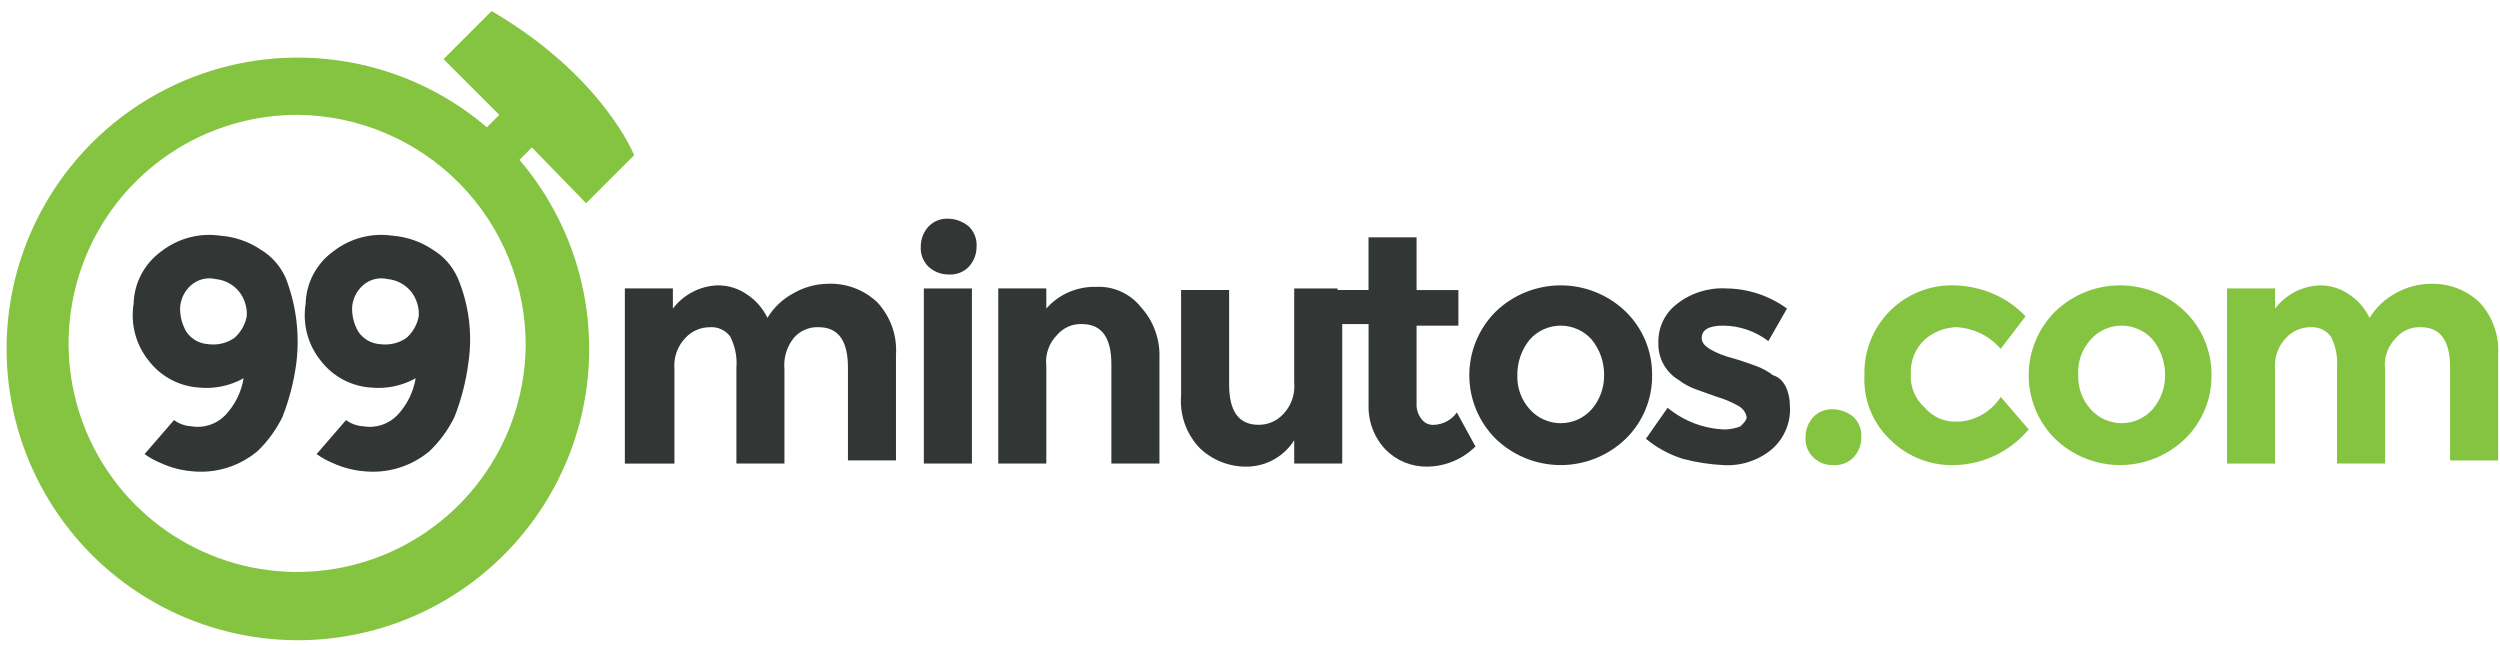
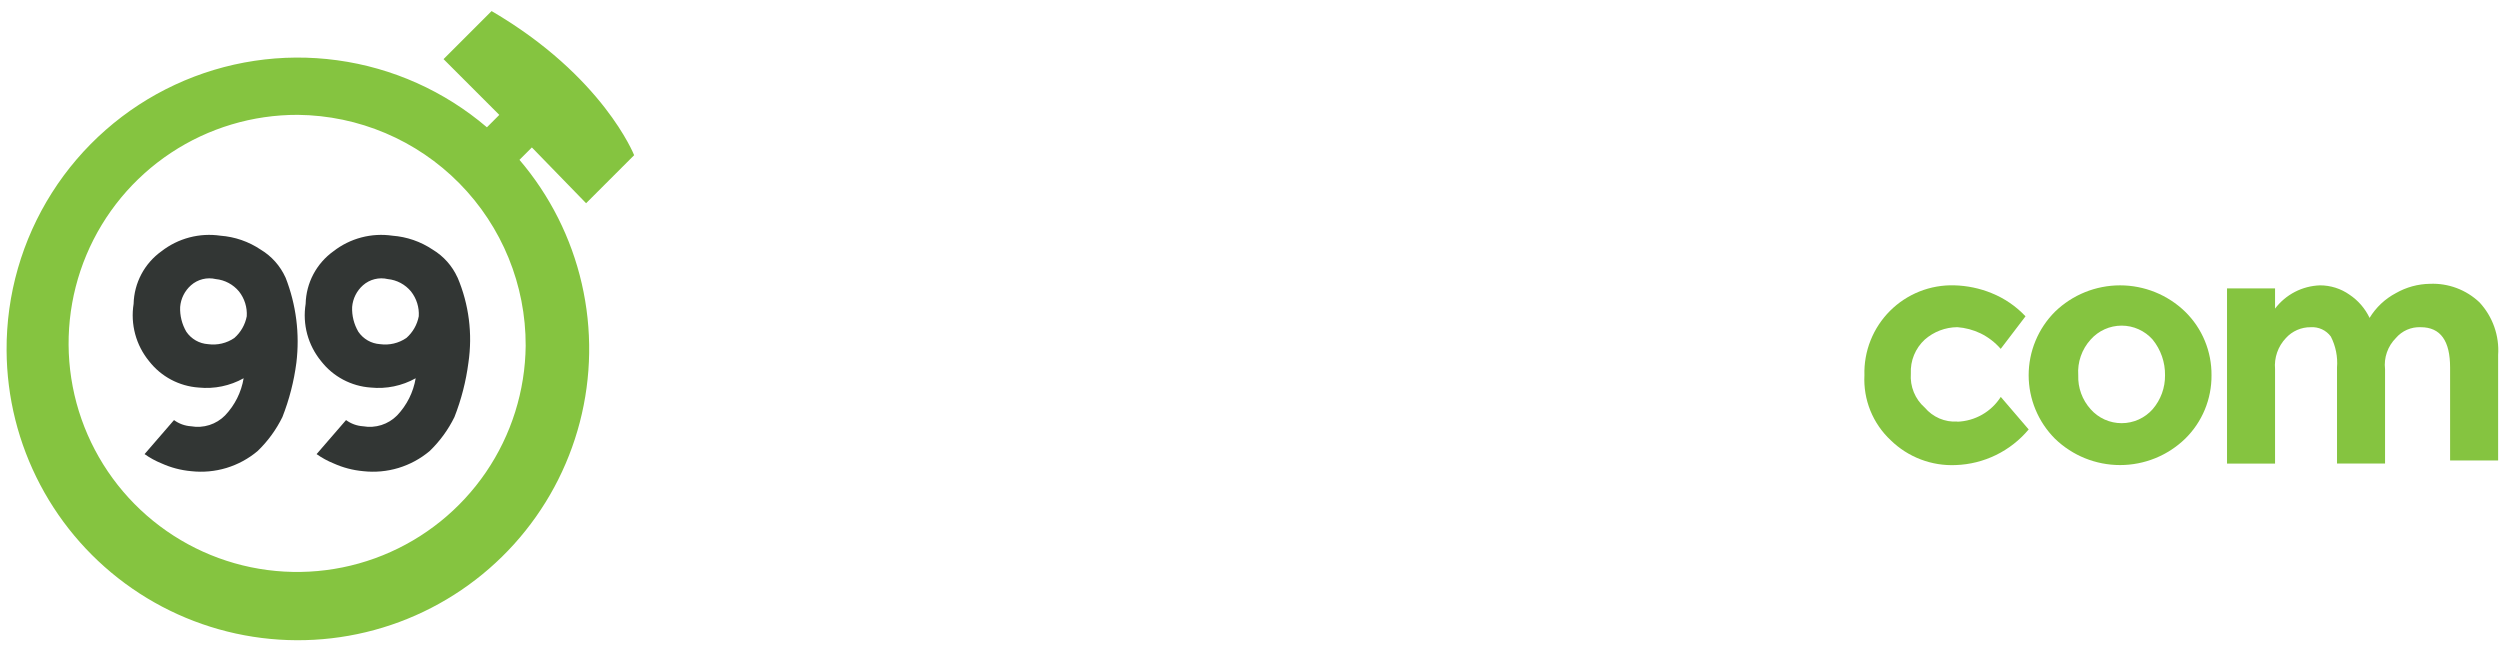
<svg xmlns="http://www.w3.org/2000/svg" width="151" height="39" viewBox="0 0 151 39" fill="none">
-   <path d="M47.38 22.288V27.997H44.479V22.198C44.53 21.551 44.4 20.903 44.104 20.326C43.965 20.137 43.781 19.987 43.568 19.889C43.356 19.791 43.122 19.748 42.888 19.764C42.606 19.762 42.327 19.818 42.069 19.931C41.811 20.044 41.58 20.21 41.39 20.419C41.155 20.667 40.974 20.962 40.861 21.285C40.748 21.607 40.705 21.951 40.735 22.291V28H37.741V17.421H40.642V18.638C40.962 18.216 41.372 17.872 41.842 17.629C42.312 17.386 42.83 17.251 43.358 17.234C43.995 17.233 44.616 17.429 45.136 17.796C45.661 18.145 46.081 18.63 46.353 19.199C46.737 18.565 47.288 18.047 47.944 17.702C48.571 17.343 49.278 17.15 50 17.14C50.549 17.117 51.097 17.205 51.611 17.398C52.125 17.59 52.596 17.885 52.994 18.263C53.388 18.689 53.691 19.191 53.884 19.738C54.078 20.286 54.157 20.866 54.117 21.445V27.809H51.216V22.194C51.216 20.604 50.655 19.762 49.438 19.762C49.155 19.75 48.873 19.802 48.614 19.916C48.354 20.029 48.124 20.2 47.941 20.416C47.52 20.945 47.319 21.615 47.379 22.288H47.38ZM56.084 16.112C55.922 15.955 55.797 15.765 55.716 15.555C55.635 15.345 55.601 15.12 55.615 14.895C55.612 14.445 55.779 14.01 56.084 13.679C56.24 13.517 56.43 13.391 56.64 13.31C56.85 13.23 57.076 13.195 57.3 13.21C57.747 13.224 58.176 13.389 58.517 13.679C58.678 13.835 58.804 14.025 58.885 14.235C58.966 14.445 59 14.671 58.985 14.895C58.989 15.345 58.821 15.78 58.517 16.112C58.36 16.273 58.17 16.399 57.96 16.48C57.75 16.56 57.525 16.594 57.3 16.579C56.85 16.583 56.416 16.416 56.084 16.112ZM80.791 17.422H78.17V23.131C78.2 23.471 78.157 23.815 78.044 24.137C77.931 24.46 77.751 24.755 77.516 25.003C77.326 25.212 77.095 25.378 76.837 25.491C76.579 25.604 76.3 25.66 76.018 25.658C74.802 25.658 74.239 24.816 74.239 23.224V17.515H71.338V23.879C71.29 24.459 71.365 25.042 71.558 25.59C71.752 26.139 72.06 26.64 72.461 27.061C72.846 27.431 73.301 27.721 73.799 27.914C74.297 28.107 74.829 28.198 75.362 28.184C75.925 28.171 76.476 28.019 76.966 27.741C77.456 27.463 77.87 27.069 78.17 26.592V27.996H81.071V19.574H82.662V24.441C82.644 24.939 82.726 25.436 82.902 25.902C83.079 26.369 83.346 26.795 83.69 27.157C84.019 27.49 84.413 27.754 84.848 27.93C85.282 28.107 85.748 28.193 86.217 28.184C87.305 28.17 88.345 27.734 89.118 26.968L87.995 24.913C87.835 25.138 87.625 25.323 87.381 25.453C87.137 25.583 86.867 25.654 86.59 25.661C86.444 25.669 86.298 25.638 86.167 25.573C86.036 25.507 85.924 25.409 85.842 25.287C85.638 25.019 85.538 24.687 85.561 24.351V19.672H88.087V17.52H85.561V14.333H82.659V17.514H80.787L80.791 17.422ZM55.803 17.422H58.704V27.997H55.8V17.421L55.803 17.422ZM63.197 22.102V27.998H60.295V17.421H63.197V18.638C63.569 18.213 64.03 17.875 64.548 17.649C65.065 17.423 65.626 17.313 66.191 17.327C66.708 17.299 67.224 17.395 67.696 17.606C68.169 17.818 68.584 18.139 68.907 18.544C69.673 19.385 70.077 20.495 70.03 21.632V27.996H67.127V22.006C67.127 20.416 66.565 19.574 65.349 19.574C65.066 19.562 64.784 19.614 64.524 19.728C64.265 19.841 64.035 20.012 63.851 20.228C63.609 20.471 63.424 20.766 63.31 21.09C63.197 21.414 63.158 21.759 63.197 22.1V22.102ZM99.788 22.663C99.795 23.377 99.658 24.085 99.385 24.744C99.111 25.404 98.708 26.001 98.198 26.5C97.144 27.52 95.734 28.091 94.267 28.091C92.8 28.091 91.391 27.52 90.336 26.5C89.832 25.997 89.432 25.399 89.159 24.74C88.886 24.082 88.746 23.376 88.746 22.663C88.746 21.951 88.886 21.245 89.159 20.587C89.432 19.928 89.832 19.33 90.336 18.826C91.391 17.806 92.8 17.236 94.267 17.236C95.734 17.236 97.144 17.806 98.198 18.826C98.708 19.326 99.111 19.923 99.385 20.582C99.658 21.242 99.795 21.95 99.788 22.663ZM91.647 22.663C91.62 23.42 91.888 24.157 92.396 24.719C92.63 24.984 92.918 25.196 93.241 25.341C93.564 25.486 93.914 25.561 94.267 25.561C94.621 25.561 94.971 25.486 95.294 25.341C95.617 25.196 95.905 24.984 96.139 24.719C96.632 24.148 96.898 23.417 96.888 22.663C96.899 21.88 96.634 21.118 96.139 20.511C95.905 20.246 95.617 20.034 95.294 19.889C94.971 19.744 94.621 19.669 94.267 19.669C93.914 19.669 93.564 19.744 93.241 19.889C92.918 20.034 92.63 20.246 92.396 20.511C91.901 21.118 91.636 21.88 91.647 22.663ZM108.118 24.629C108.132 25.108 108.038 25.583 107.843 26.02C107.649 26.457 107.359 26.845 106.995 27.156C106.181 27.823 105.145 28.157 104.094 28.092C103.272 28.052 102.456 27.926 101.66 27.718C100.839 27.463 100.076 27.05 99.415 26.501L100.725 24.629C101.702 25.439 102.92 25.899 104.188 25.94C104.508 25.932 104.825 25.869 105.124 25.752C105.311 25.565 105.498 25.378 105.498 25.191C105.472 25.054 105.416 24.925 105.335 24.812C105.255 24.699 105.15 24.605 105.03 24.535C104.617 24.297 104.177 24.108 103.72 23.974C103.158 23.787 102.692 23.599 102.409 23.505C102.04 23.372 101.693 23.183 101.382 22.944C100.997 22.712 100.681 22.381 100.468 21.986C100.254 21.591 100.149 21.146 100.165 20.697C100.153 20.246 100.249 19.799 100.444 19.392C100.639 18.985 100.929 18.631 101.288 18.358C102.139 17.69 103.204 17.357 104.283 17.422C105.597 17.438 106.873 17.863 107.933 18.638L106.81 20.604C106.03 20.006 105.077 19.678 104.094 19.668C103.158 19.668 102.784 19.949 102.784 20.417C102.784 20.697 102.97 20.885 103.251 21.072C103.69 21.325 104.163 21.514 104.655 21.633C105.31 21.82 105.778 22.008 106.058 22.101C106.428 22.234 106.775 22.424 107.086 22.663C107.741 22.85 108.114 23.599 108.114 24.628L108.118 24.629Z" fill="#323634" />
-   <path d="M109.522 27.622C109.36 27.465 109.235 27.276 109.154 27.066C109.073 26.855 109.039 26.63 109.054 26.406C109.05 25.956 109.218 25.521 109.522 25.189C109.678 25.028 109.868 24.902 110.078 24.821C110.289 24.74 110.514 24.706 110.738 24.721C111.185 24.734 111.614 24.9 111.955 25.189C112.116 25.346 112.242 25.536 112.323 25.746C112.404 25.956 112.438 26.181 112.423 26.406C112.427 26.856 112.259 27.291 111.955 27.622C111.798 27.784 111.608 27.909 111.398 27.99C111.188 28.071 110.963 28.105 110.738 28.09C110.514 28.101 110.29 28.064 110.081 27.984C109.871 27.904 109.681 27.78 109.522 27.622Z" fill="#85C440" />
  <path d="M118.226 25.471C118.752 25.452 119.265 25.306 119.721 25.045C120.178 24.785 120.564 24.416 120.847 23.973L122.532 25.938C121.99 26.585 121.319 27.111 120.561 27.482C119.803 27.853 118.976 28.06 118.133 28.09C117.41 28.123 116.688 28.007 116.012 27.749C115.336 27.492 114.72 27.098 114.202 26.593C113.666 26.093 113.246 25.483 112.971 24.804C112.696 24.125 112.574 23.394 112.611 22.662C112.59 21.944 112.717 21.229 112.982 20.561C113.248 19.893 113.647 19.286 114.155 18.778C114.663 18.27 115.27 17.871 115.938 17.605C116.605 17.34 117.321 17.213 118.039 17.234C118.81 17.254 119.571 17.412 120.285 17.702C121.064 18.015 121.766 18.494 122.341 19.105L120.843 21.071C120.504 20.681 120.09 20.363 119.626 20.135C119.186 19.924 118.71 19.797 118.222 19.761C117.499 19.767 116.802 20.033 116.257 20.51C115.975 20.769 115.753 21.088 115.607 21.443C115.461 21.799 115.396 22.182 115.415 22.565C115.387 22.95 115.448 23.335 115.594 23.692C115.74 24.049 115.967 24.367 116.257 24.62C116.497 24.904 116.799 25.128 117.14 25.275C117.481 25.421 117.852 25.485 118.222 25.462" fill="#85C440" />
  <path d="M133.575 22.663C133.581 23.376 133.444 24.084 133.17 24.744C132.897 25.403 132.493 26 131.983 26.5C130.929 27.52 129.519 28.09 128.053 28.09C126.586 28.09 125.176 27.52 124.122 26.5C123.618 25.996 123.218 25.398 122.945 24.739C122.672 24.081 122.531 23.375 122.531 22.663C122.531 21.95 122.672 21.244 122.945 20.586C123.218 19.927 123.618 19.329 124.122 18.826C125.176 17.805 126.586 17.235 128.053 17.235C129.519 17.235 130.929 17.805 131.983 18.826C132.493 19.325 132.897 19.922 133.17 20.582C133.444 21.241 133.581 21.949 133.575 22.663ZM125.526 22.663C125.499 23.419 125.768 24.156 126.275 24.718C126.51 24.983 126.798 25.195 127.12 25.34C127.443 25.485 127.793 25.56 128.147 25.56C128.501 25.56 128.851 25.485 129.173 25.34C129.496 25.195 129.784 24.983 130.019 24.718C130.511 24.148 130.778 23.416 130.768 22.663C130.778 21.88 130.513 21.118 130.019 20.51C129.784 20.245 129.496 20.033 129.173 19.888C128.851 19.743 128.501 19.668 128.147 19.668C127.793 19.668 127.443 19.743 127.12 19.888C126.798 20.033 126.51 20.245 126.275 20.51C126.011 20.8 125.809 21.14 125.68 21.51C125.551 21.88 125.499 22.272 125.526 22.663Z" fill="#85C440" />
  <path d="M144.057 22.288V27.997H141.156V22.198C141.207 21.551 141.077 20.903 140.782 20.326C140.643 20.137 140.458 19.987 140.246 19.889C140.033 19.791 139.799 19.748 139.565 19.764C139.283 19.761 139.004 19.818 138.746 19.931C138.488 20.044 138.257 20.21 138.068 20.419C137.832 20.667 137.652 20.962 137.539 21.285C137.426 21.608 137.383 21.951 137.413 22.291V28H134.512V17.421H137.413V18.639C137.733 18.218 138.142 17.873 138.612 17.63C139.082 17.387 139.6 17.253 140.129 17.235C140.765 17.235 141.386 17.431 141.907 17.797C142.432 18.147 142.852 18.632 143.123 19.201C143.508 18.566 144.058 18.049 144.714 17.703C145.341 17.345 146.048 17.152 146.77 17.142C147.318 17.119 147.866 17.206 148.381 17.399C148.895 17.592 149.366 17.886 149.764 18.265C150.158 18.691 150.461 19.193 150.654 19.74C150.847 20.287 150.927 20.868 150.887 21.447V27.811H147.986V22.196C147.986 20.605 147.424 19.763 146.208 19.763C145.925 19.751 145.643 19.804 145.383 19.917C145.124 20.031 144.894 20.202 144.71 20.418C144.468 20.661 144.283 20.955 144.17 21.279C144.056 21.603 144.017 21.949 144.056 22.29" fill="#85C440" />
  <path d="M17.245 16.763C16.929 16.062 16.407 15.474 15.748 15.078C15.023 14.591 14.185 14.301 13.314 14.236C12.689 14.145 12.052 14.18 11.441 14.341C10.83 14.502 10.257 14.784 9.758 15.172C9.249 15.535 8.831 16.011 8.538 16.563C8.245 17.116 8.085 17.729 8.07 18.354C7.972 18.964 8.005 19.588 8.166 20.185C8.327 20.782 8.614 21.338 9.006 21.816C9.365 22.277 9.818 22.657 10.333 22.931C10.849 23.205 11.417 23.368 12 23.408C12.942 23.504 13.89 23.308 14.716 22.846C14.576 23.691 14.184 24.473 13.593 25.093C13.329 25.36 13.004 25.559 12.646 25.673C12.288 25.787 11.908 25.812 11.538 25.747C11.167 25.723 10.81 25.593 10.51 25.373L8.732 27.428C9.052 27.655 9.397 27.843 9.76 27.99C10.322 28.244 10.923 28.402 11.538 28.458C12.256 28.539 12.983 28.474 13.675 28.265C14.367 28.055 15.009 27.707 15.562 27.241C16.177 26.649 16.684 25.953 17.059 25.186C17.473 24.132 17.755 23.032 17.901 21.91C18.113 20.167 17.888 18.398 17.247 16.763H17.245ZM14.157 20.413C13.692 20.732 13.124 20.865 12.565 20.787C12.305 20.77 12.051 20.694 11.824 20.564C11.597 20.434 11.402 20.254 11.255 20.038C10.99 19.585 10.86 19.066 10.881 18.541C10.921 18.036 11.156 17.566 11.536 17.23C11.737 17.053 11.978 16.926 12.239 16.861C12.499 16.796 12.772 16.794 13.033 16.856C13.581 16.911 14.085 17.18 14.437 17.605C14.771 18.03 14.938 18.563 14.904 19.102C14.808 19.61 14.544 20.072 14.155 20.413H14.157Z" fill="#323634" />
  <path d="M27.633 16.763C27.317 16.062 26.794 15.474 26.136 15.078C25.411 14.591 24.572 14.301 23.702 14.236C23.077 14.145 22.439 14.18 21.828 14.341C21.217 14.502 20.645 14.784 20.145 15.172C19.637 15.535 19.22 16.012 18.927 16.564C18.635 17.116 18.475 17.729 18.461 18.354C18.363 18.964 18.395 19.589 18.556 20.186C18.718 20.782 19.004 21.338 19.397 21.816C19.756 22.277 20.208 22.657 20.724 22.931C21.24 23.205 21.808 23.368 22.391 23.408C23.332 23.504 24.281 23.308 25.107 22.846C24.966 23.691 24.575 24.473 23.984 25.093C23.72 25.36 23.395 25.559 23.037 25.673C22.679 25.787 22.298 25.812 21.928 25.747C21.557 25.723 21.201 25.593 20.901 25.373L19.122 27.428C19.442 27.655 19.787 27.843 20.15 27.99C20.712 28.244 21.314 28.402 21.928 28.458C22.647 28.539 23.374 28.474 24.066 28.265C24.758 28.055 25.4 27.707 25.953 27.241C26.568 26.649 27.075 25.953 27.45 25.186C27.863 24.132 28.146 23.032 28.292 21.91C28.55 20.167 28.324 18.386 27.637 16.763H27.633ZM24.545 20.413C24.08 20.732 23.512 20.865 22.954 20.787C22.693 20.77 22.439 20.694 22.212 20.564C21.985 20.434 21.791 20.254 21.644 20.038C21.378 19.585 21.248 19.066 21.269 18.541C21.31 18.036 21.545 17.566 21.925 17.23C22.126 17.053 22.367 16.926 22.628 16.861C22.889 16.796 23.161 16.794 23.422 16.856C23.971 16.911 24.475 17.18 24.826 17.605C25.16 18.03 25.327 18.563 25.294 19.102C25.198 19.61 24.934 20.072 24.546 20.413H24.545Z" fill="#323634" />
  <path d="M35.401 12.275L38.302 9.374C38.302 9.374 36.43 4.602 29.692 0.669L26.79 3.571L30.158 6.94L29.41 7.689C26.847 5.501 23.71 4.096 20.371 3.64C17.033 3.183 13.634 3.695 10.578 5.115C7.522 6.534 4.938 8.802 3.134 11.647C1.329 14.492 0.379 17.796 0.398 21.165C0.412 23.996 1.11 26.782 2.431 29.285C3.752 31.789 5.657 33.937 7.986 35.547C10.314 37.157 12.997 38.181 15.806 38.533C18.615 38.885 21.467 38.554 24.121 37.568C26.774 36.581 29.151 34.97 31.048 32.869C32.946 30.768 34.309 28.241 35.021 25.501C35.733 22.761 35.774 19.89 35.139 17.131C34.505 14.372 33.214 11.807 31.376 9.654L32.125 8.905L35.401 12.275ZM31.751 20.885C31.723 23.611 30.888 26.267 29.352 28.52C27.816 30.772 25.648 32.519 23.12 33.54C20.593 34.562 17.819 34.812 15.149 34.26C12.48 33.707 10.034 32.376 8.119 30.435C6.205 28.494 4.908 26.03 4.392 23.353C3.877 20.676 4.165 17.907 5.221 15.393C6.277 12.88 8.054 10.736 10.327 9.231C12.601 7.726 15.268 6.928 17.994 6.937C21.665 6.975 25.171 8.462 27.748 11.075C30.325 13.688 31.764 17.215 31.751 20.885Z" fill="#85C440" />
</svg>